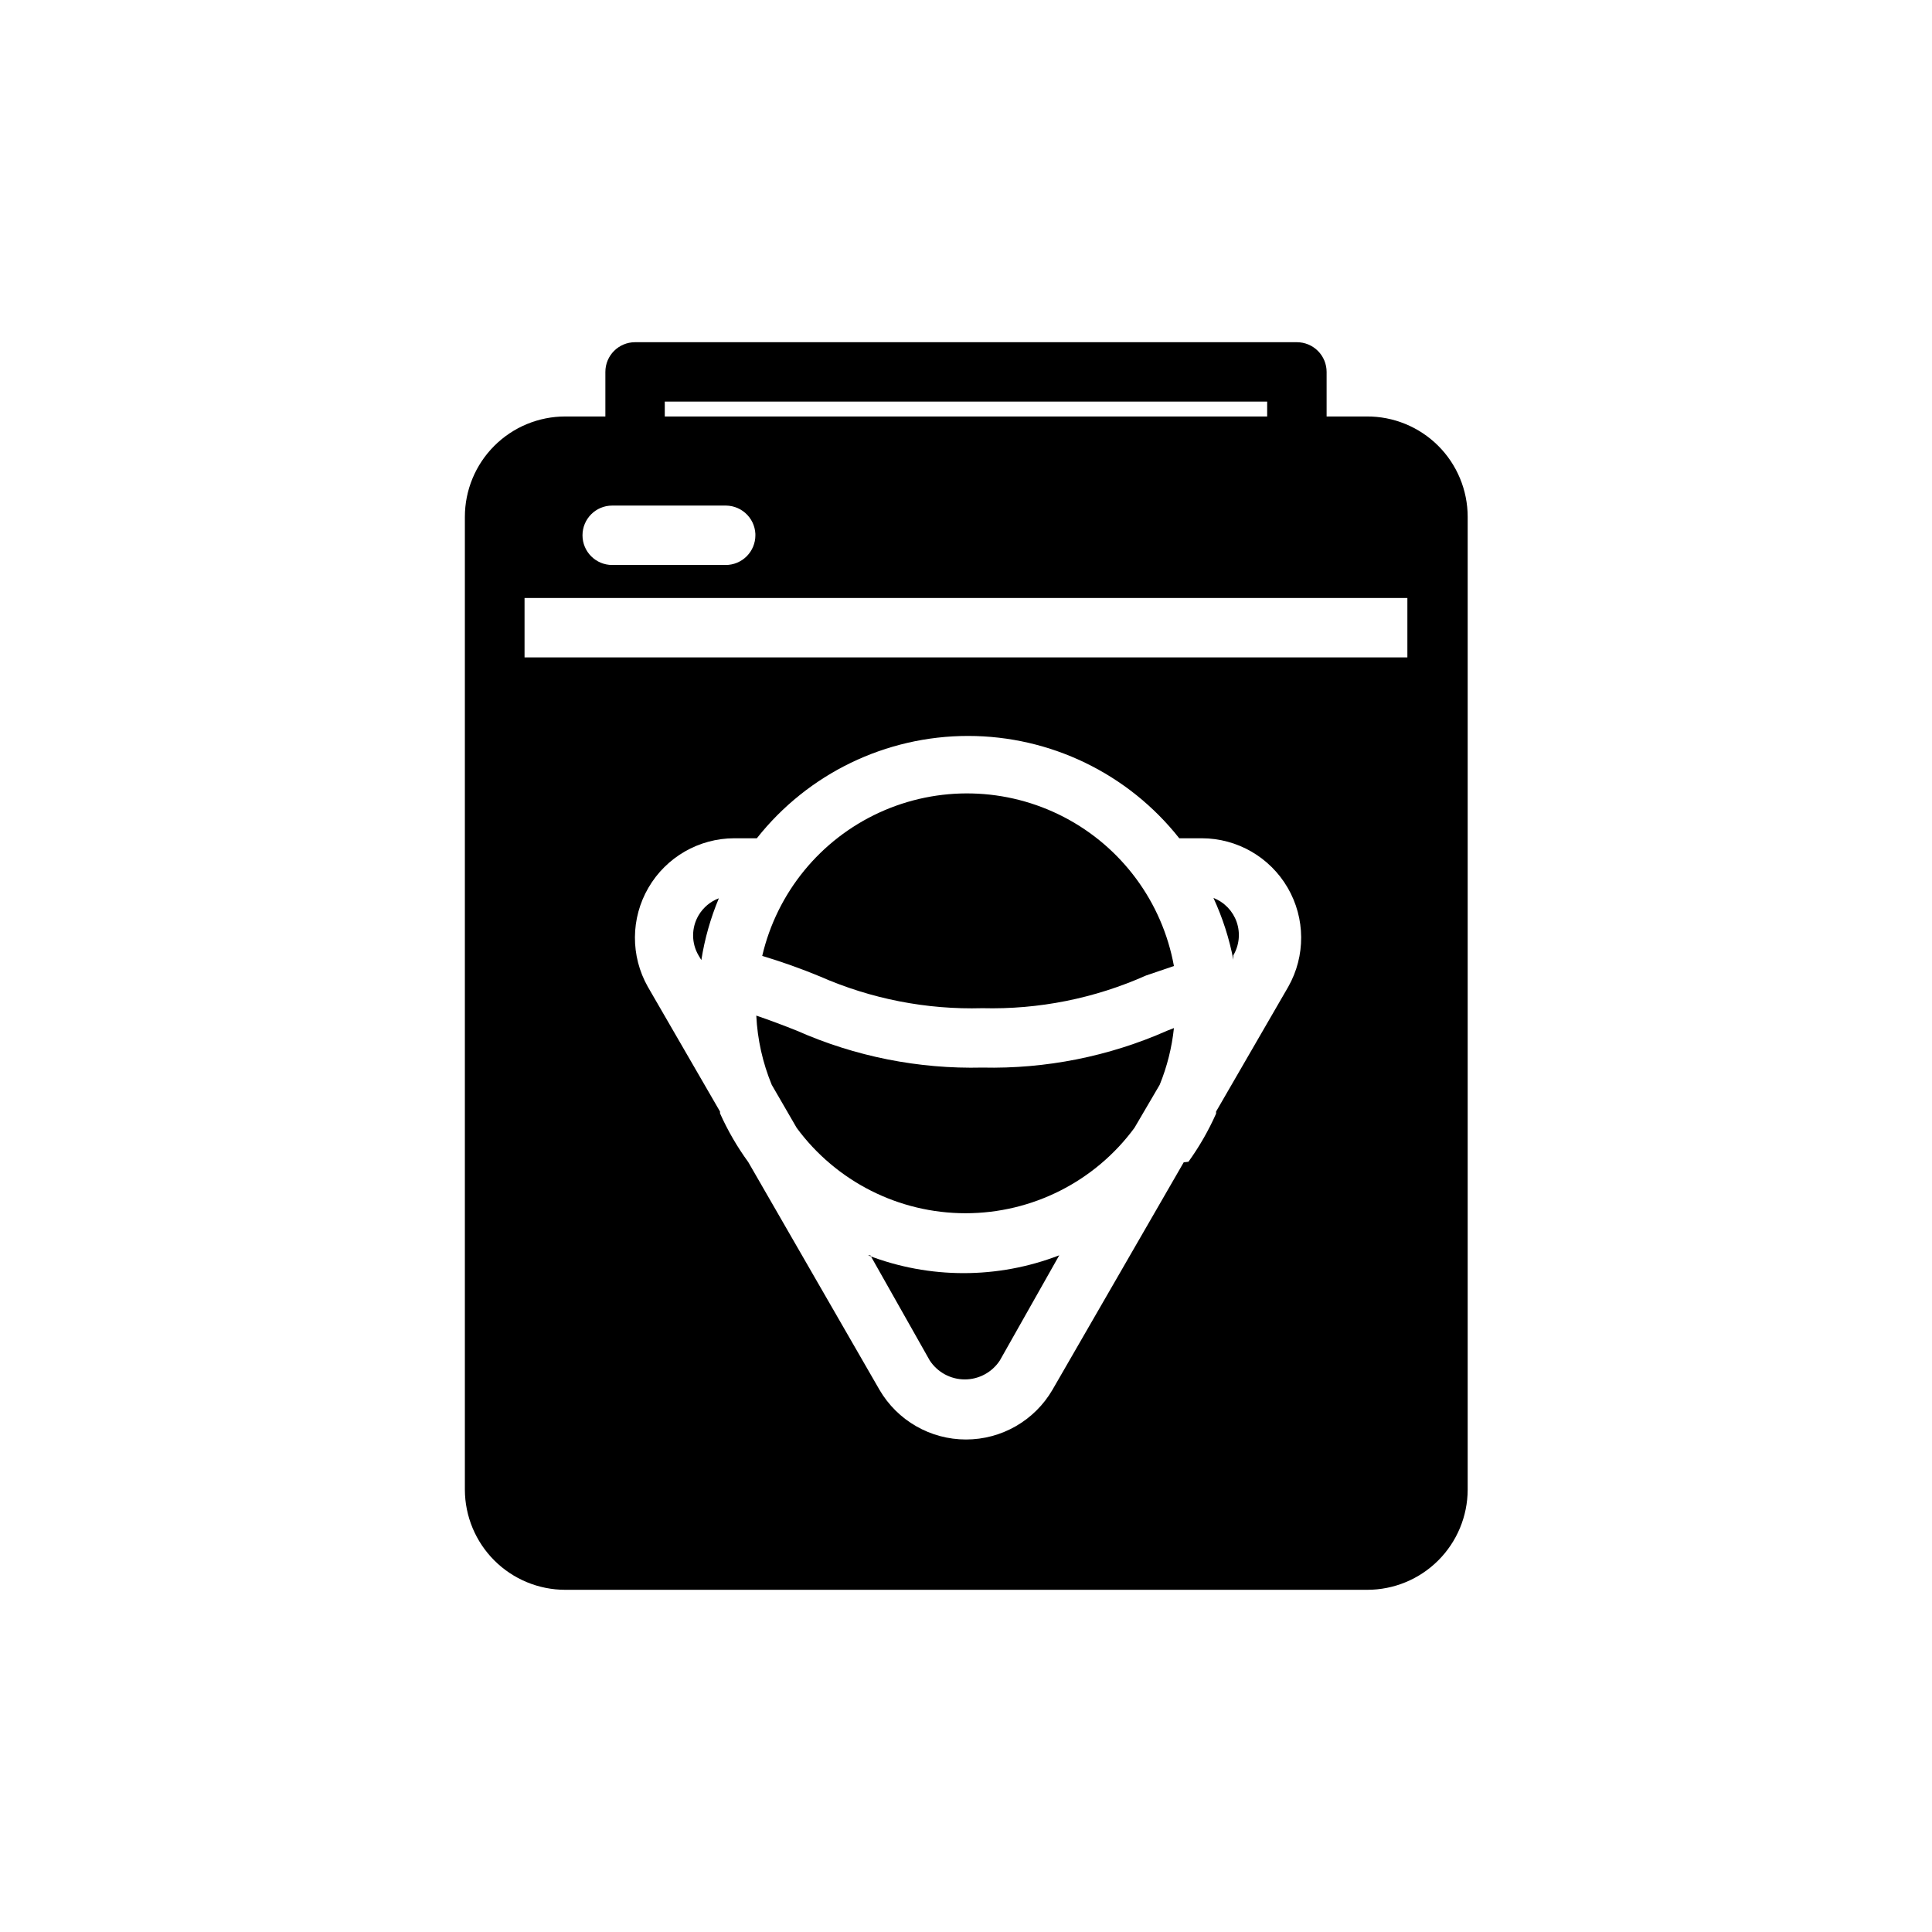
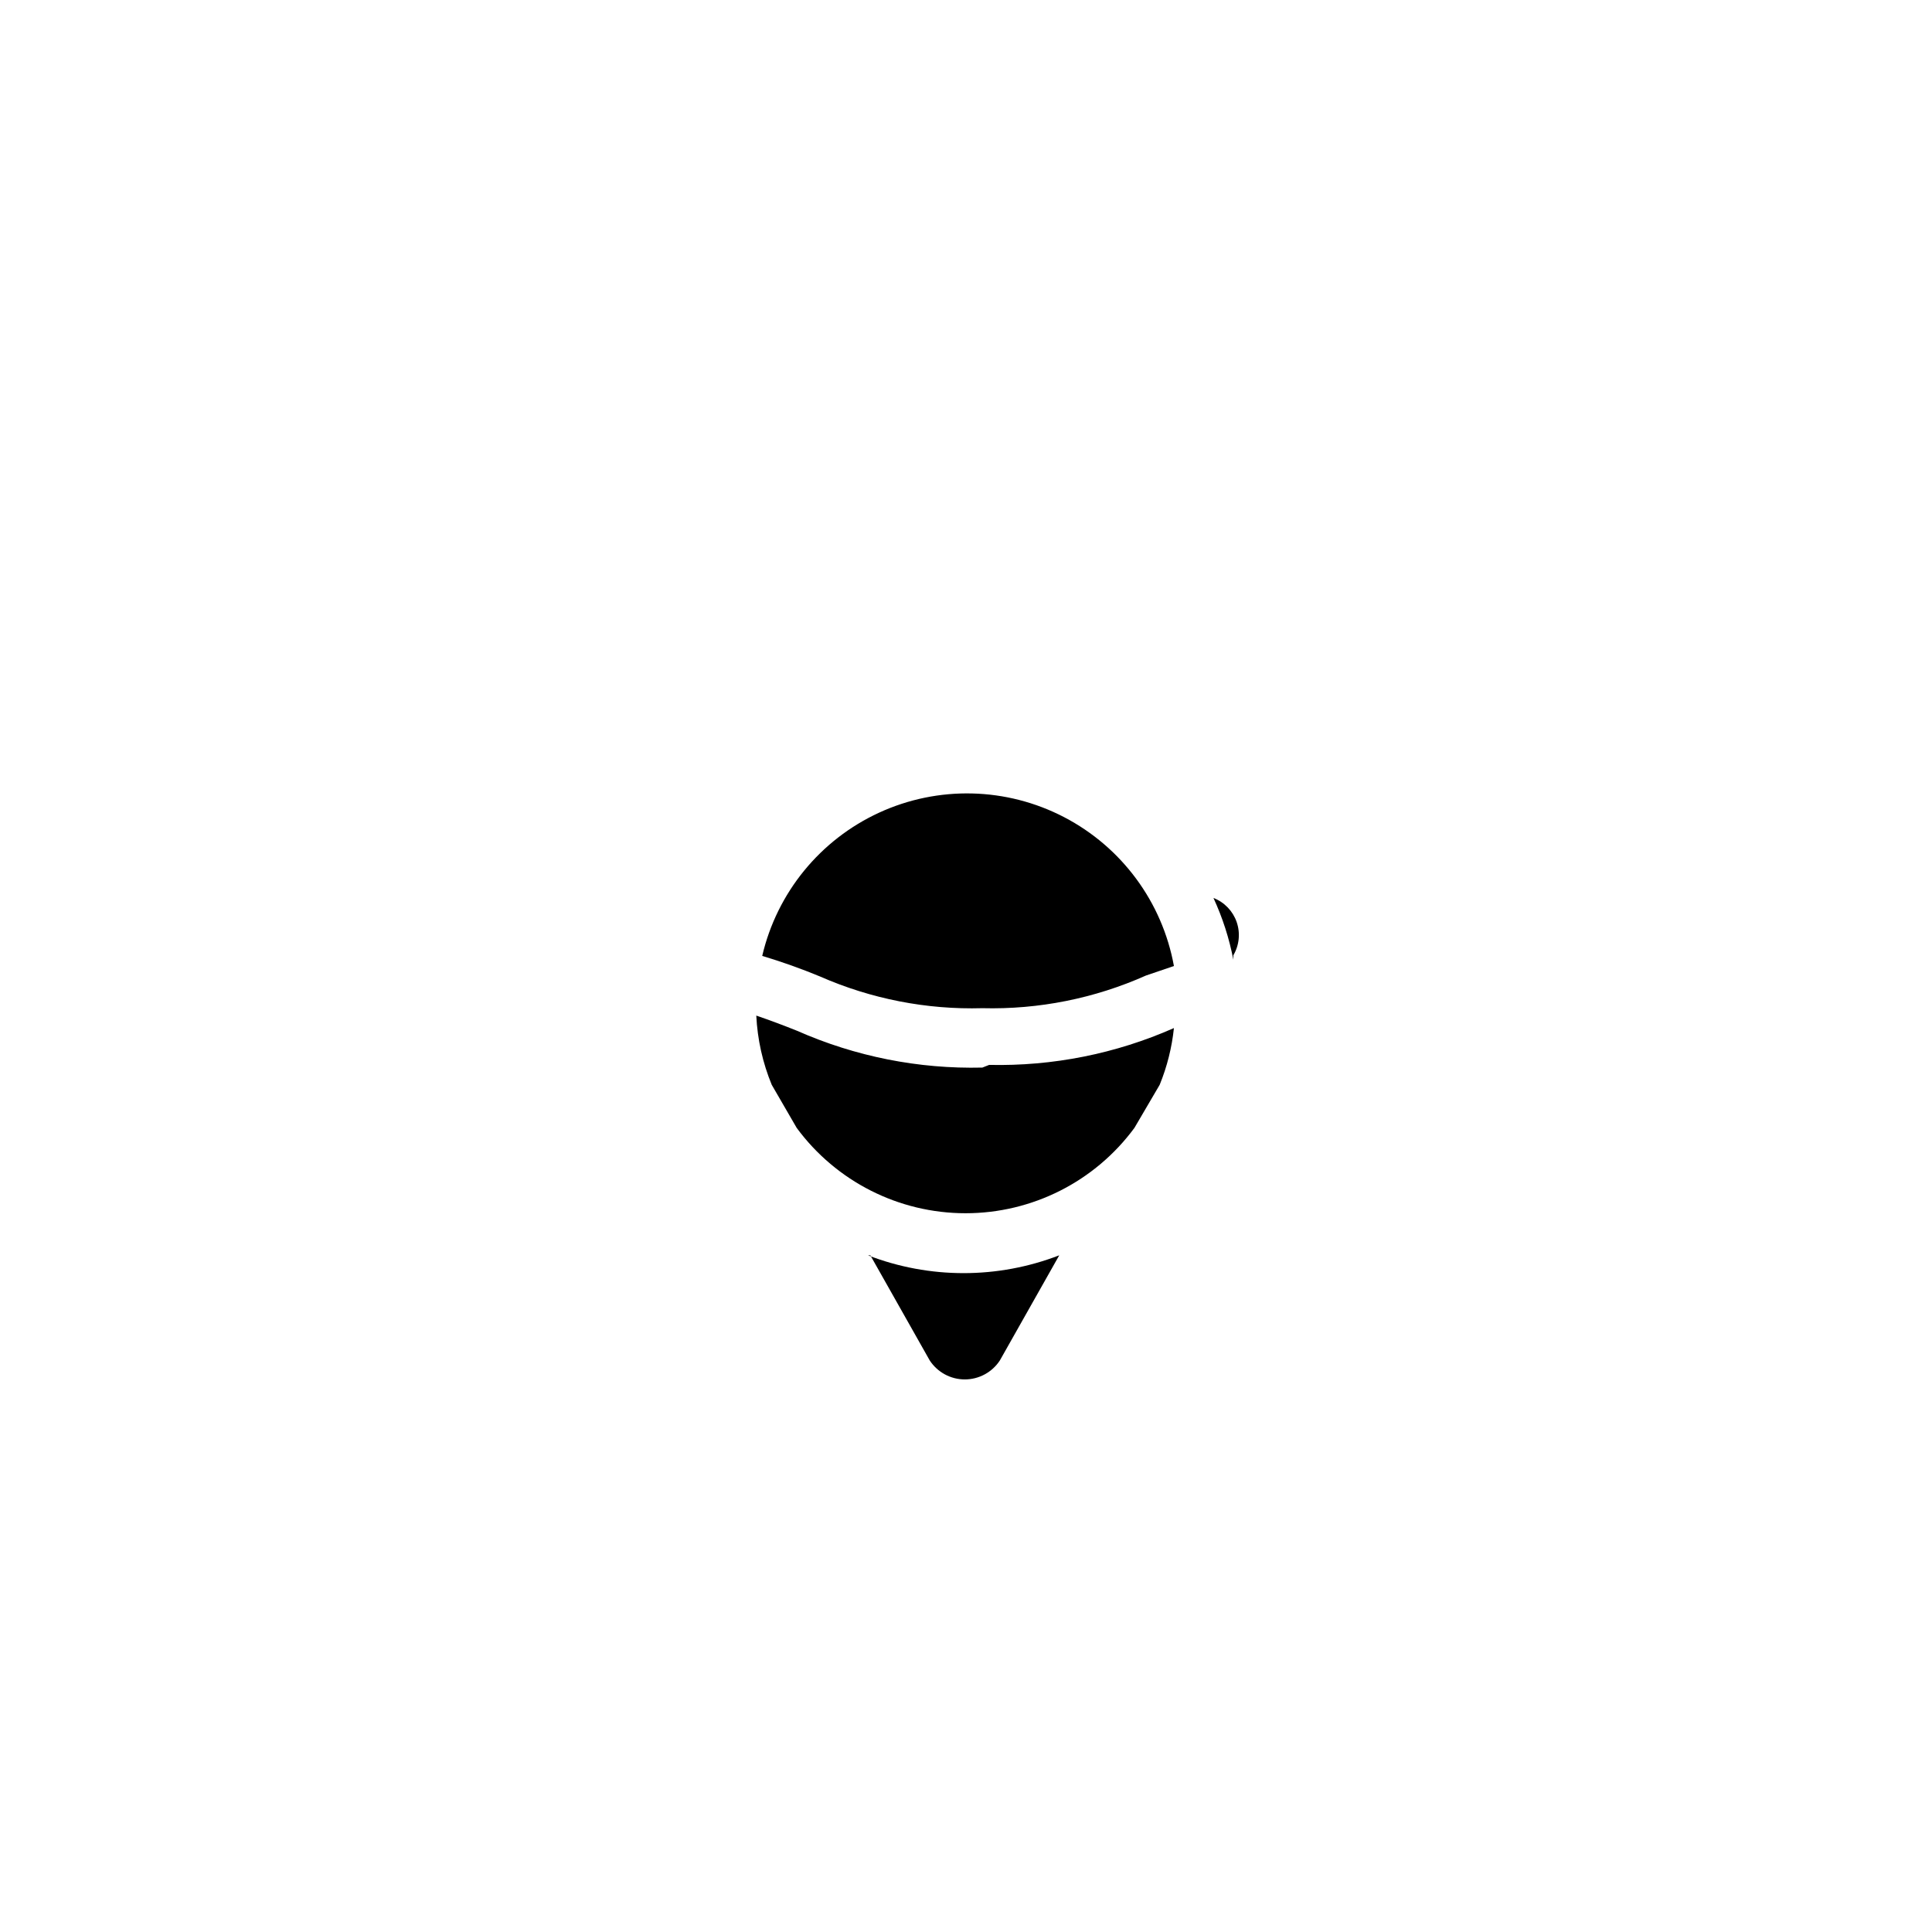
<svg xmlns="http://www.w3.org/2000/svg" fill="#000000" width="800px" height="800px" version="1.1" viewBox="144 144 512 512">
  <g>
    <path d="m374.65 476.67 15.742 27.867c2.051 3.133 5.543 5.023 9.289 5.023s7.238-1.891 9.289-5.023l15.742-27.867c-16.309 6.297-34.383 6.297-50.695 0z" />
-     <path d="m404.33 426.92c-16.895 0.406-33.668-2.926-49.121-9.762-3.543-1.418-7.086-2.754-10.785-4.016 0.305 6.305 1.688 12.508 4.094 18.344l6.613 11.414c10.473 14.223 27.086 22.621 44.75 22.621 17.668 0 34.281-8.398 44.754-22.621l6.691-11.414c1.961-4.809 3.234-9.871 3.777-15.039l-1.812 0.707 0.004 0.004c-15.406 6.809-32.125 10.141-48.965 9.762z" />
-     <path d="m329.15 386.54c-1.961 3.297-1.961 7.406 0 10.703l0.707 1.18 0.004 0.004c0.883-5.625 2.445-11.125 4.644-16.375-2.242 0.844-4.129 2.426-5.356 4.488z" />
+     <path d="m404.33 426.92c-16.895 0.406-33.668-2.926-49.121-9.762-3.543-1.418-7.086-2.754-10.785-4.016 0.305 6.305 1.688 12.508 4.094 18.344l6.613 11.414c10.473 14.223 27.086 22.621 44.75 22.621 17.668 0 34.281-8.398 44.754-22.621l6.691-11.414c1.961-4.809 3.234-9.871 3.777-15.039c-15.406 6.809-32.125 10.141-48.965 9.762z" />
    <path d="m404.33 411.18c14.922 0.383 29.742-2.578 43.375-8.66l7.398-2.516c-3.086-16.941-13.828-31.5-29.102-39.449-15.27-7.949-33.359-8.391-49.004-1.203-15.645 7.191-27.086 21.207-31 37.973 5.18 1.555 10.277 3.367 15.273 5.434 13.551 5.961 28.258 8.84 43.059 8.422z" />
    <path d="m470.85 397.16c1.57-2.668 1.895-5.891 0.879-8.816-1.016-2.926-3.266-5.258-6.152-6.375 2.414 5.223 4.188 10.723 5.273 16.371z" />
-     <path d="m506.19 254.37h-10.625v-11.809c0-2.09-0.832-4.09-2.309-5.566-1.477-1.477-3.477-2.305-5.566-2.305h-175.39c-4.348 0-7.871 3.523-7.871 7.871v11.809h-10.629c-7.055 0-13.824 2.801-18.812 7.793-4.992 4.988-7.793 11.758-7.793 18.812v257.81c0.02 7.043 2.832 13.793 7.82 18.766s11.742 7.766 18.785 7.766h212.54c7.047 0 13.801-2.793 18.789-7.766s7.801-11.723 7.82-18.766v-257.81c0-7.082-2.824-13.875-7.848-18.871-5.023-4.992-11.832-7.777-18.918-7.734zm-162.01 31.488h0.004c0 2.086-0.832 4.09-2.309 5.566-1.477 1.477-3.477 2.305-5.566 2.305h-30.07c-4.348 0-7.871-3.523-7.871-7.871 0-4.348 3.523-7.875 7.871-7.875h30.148c2.144 0.02 4.191 0.914 5.66 2.473 1.473 1.559 2.242 3.652 2.137 5.793zm-24.008-35.426h159.64v3.938h-159.64zm137.52 201.6-34.793 60.301c-4.758 8.145-13.477 13.148-22.906 13.148-9.434 0-18.152-5.004-22.91-13.148l-34.793-60.379c-2.938-4.031-5.441-8.355-7.481-12.91v-0.473l-19.129-33.062c-4.613-8.156-4.555-18.152 0.16-26.254 4.715-8.102 13.375-13.09 22.75-13.105h5.984-0.004c13.527-17.125 34.148-27.117 55.973-27.117 21.82 0 42.441 9.992 55.969 27.117h5.984c9.371 0.016 18.031 5.004 22.746 13.105 4.715 8.102 4.777 18.098 0.16 26.254l-19.129 33.062v0.551c-1.996 4.492-4.449 8.766-7.32 12.754zm59.277-133.82h-233.96v-15.742h233.96z" />
  </g>
</svg>